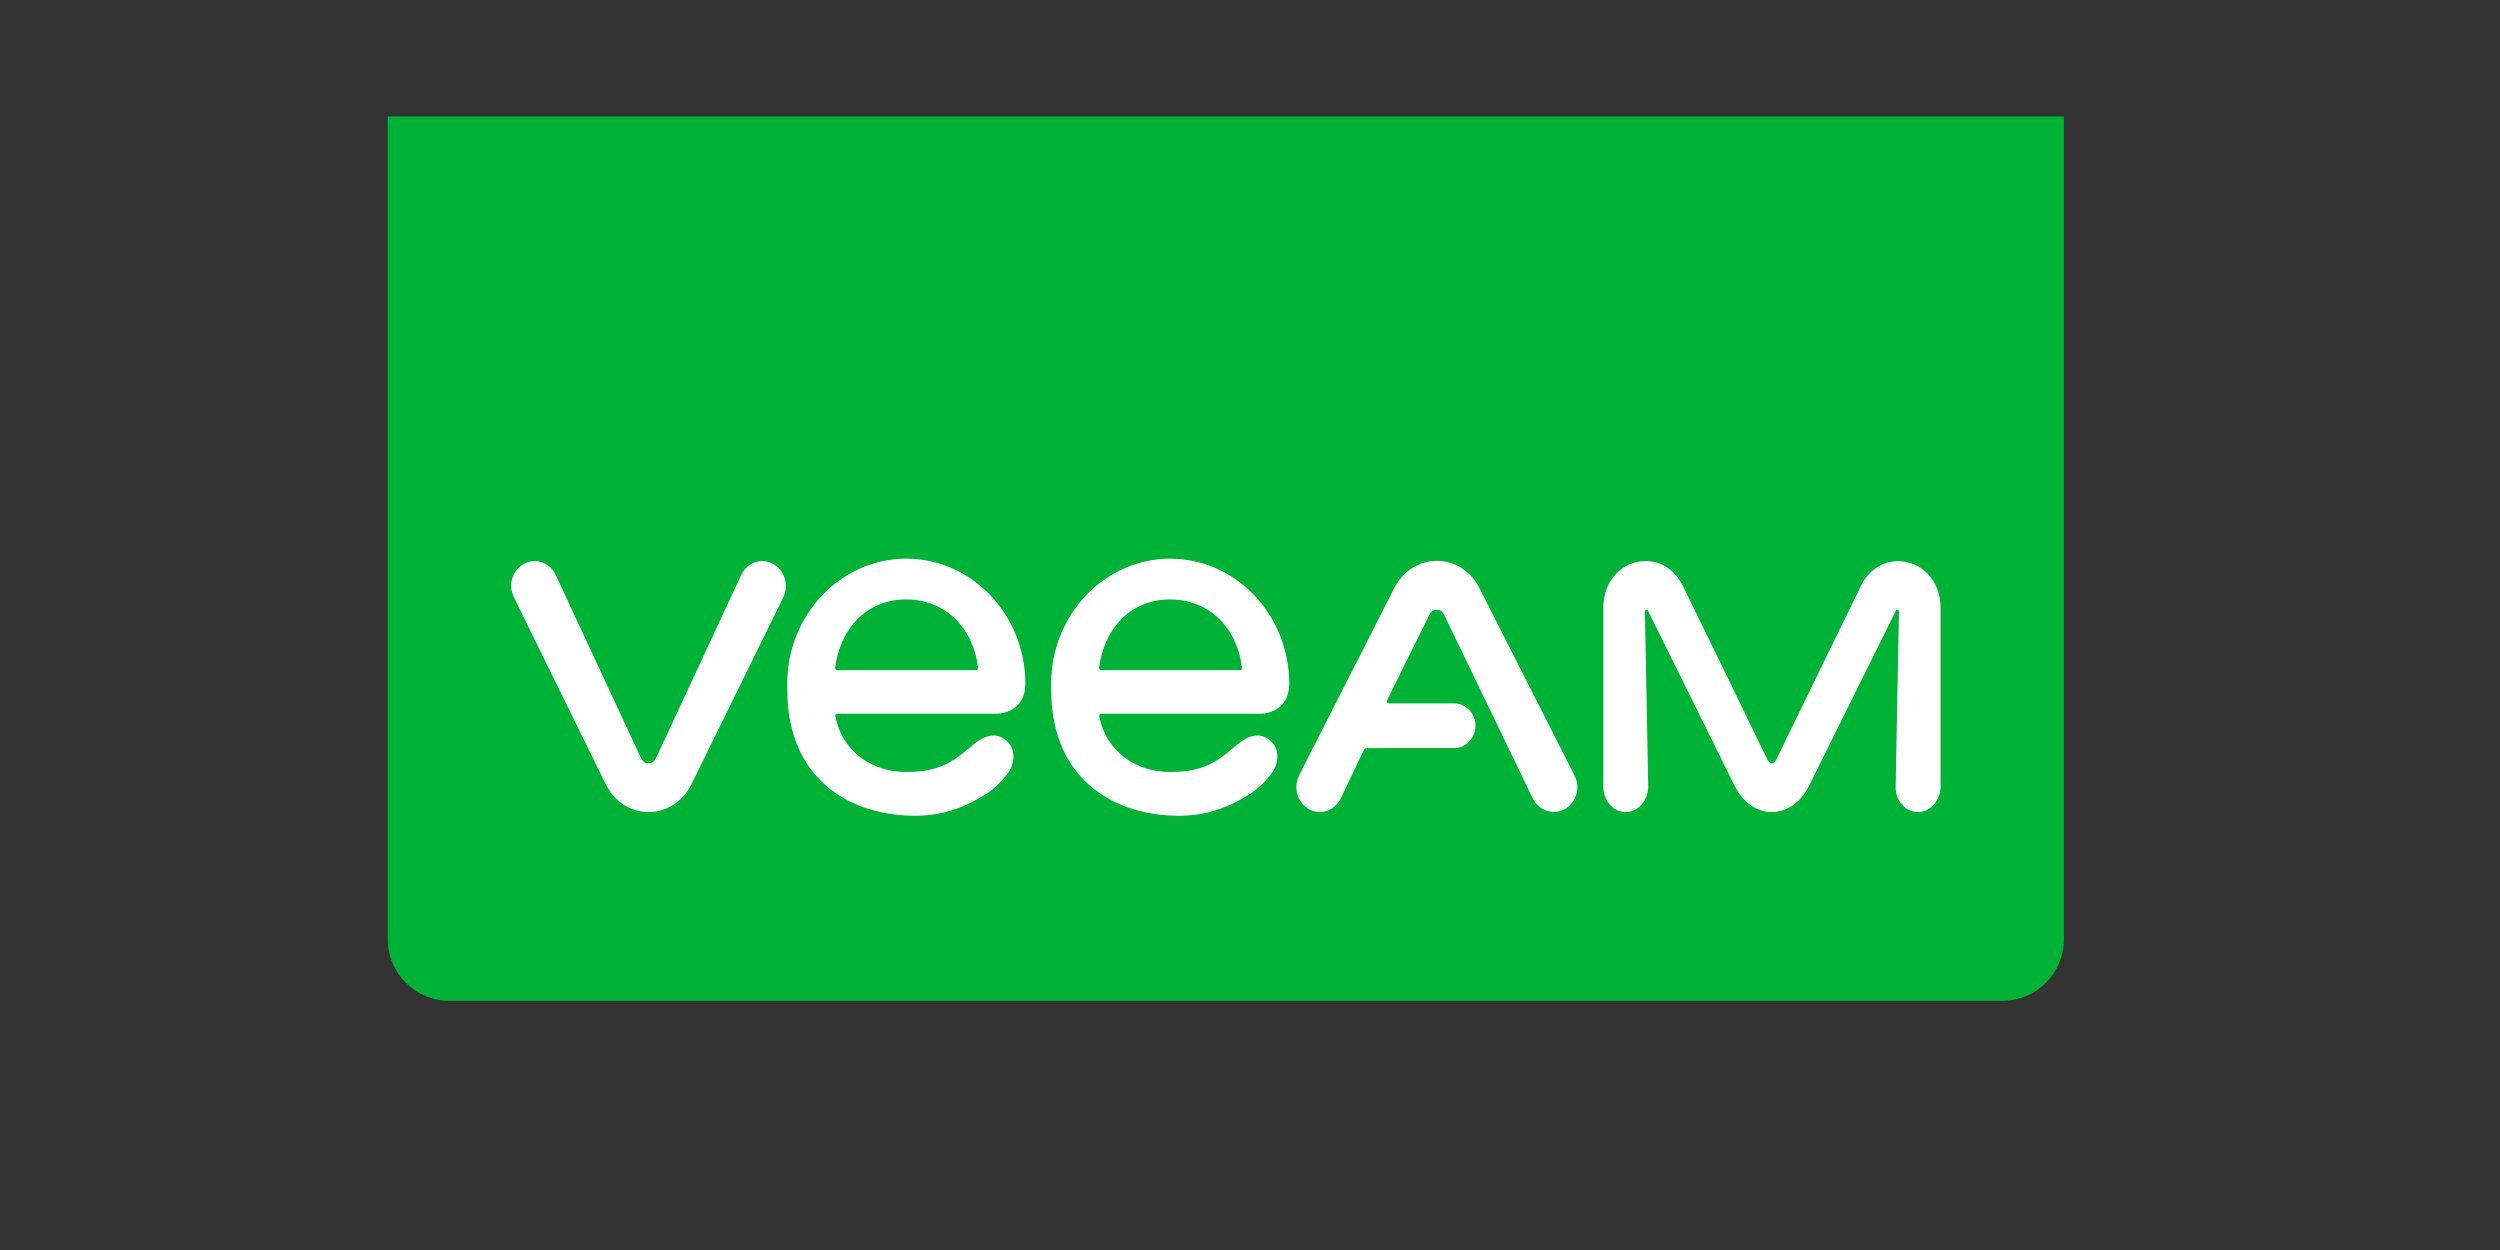
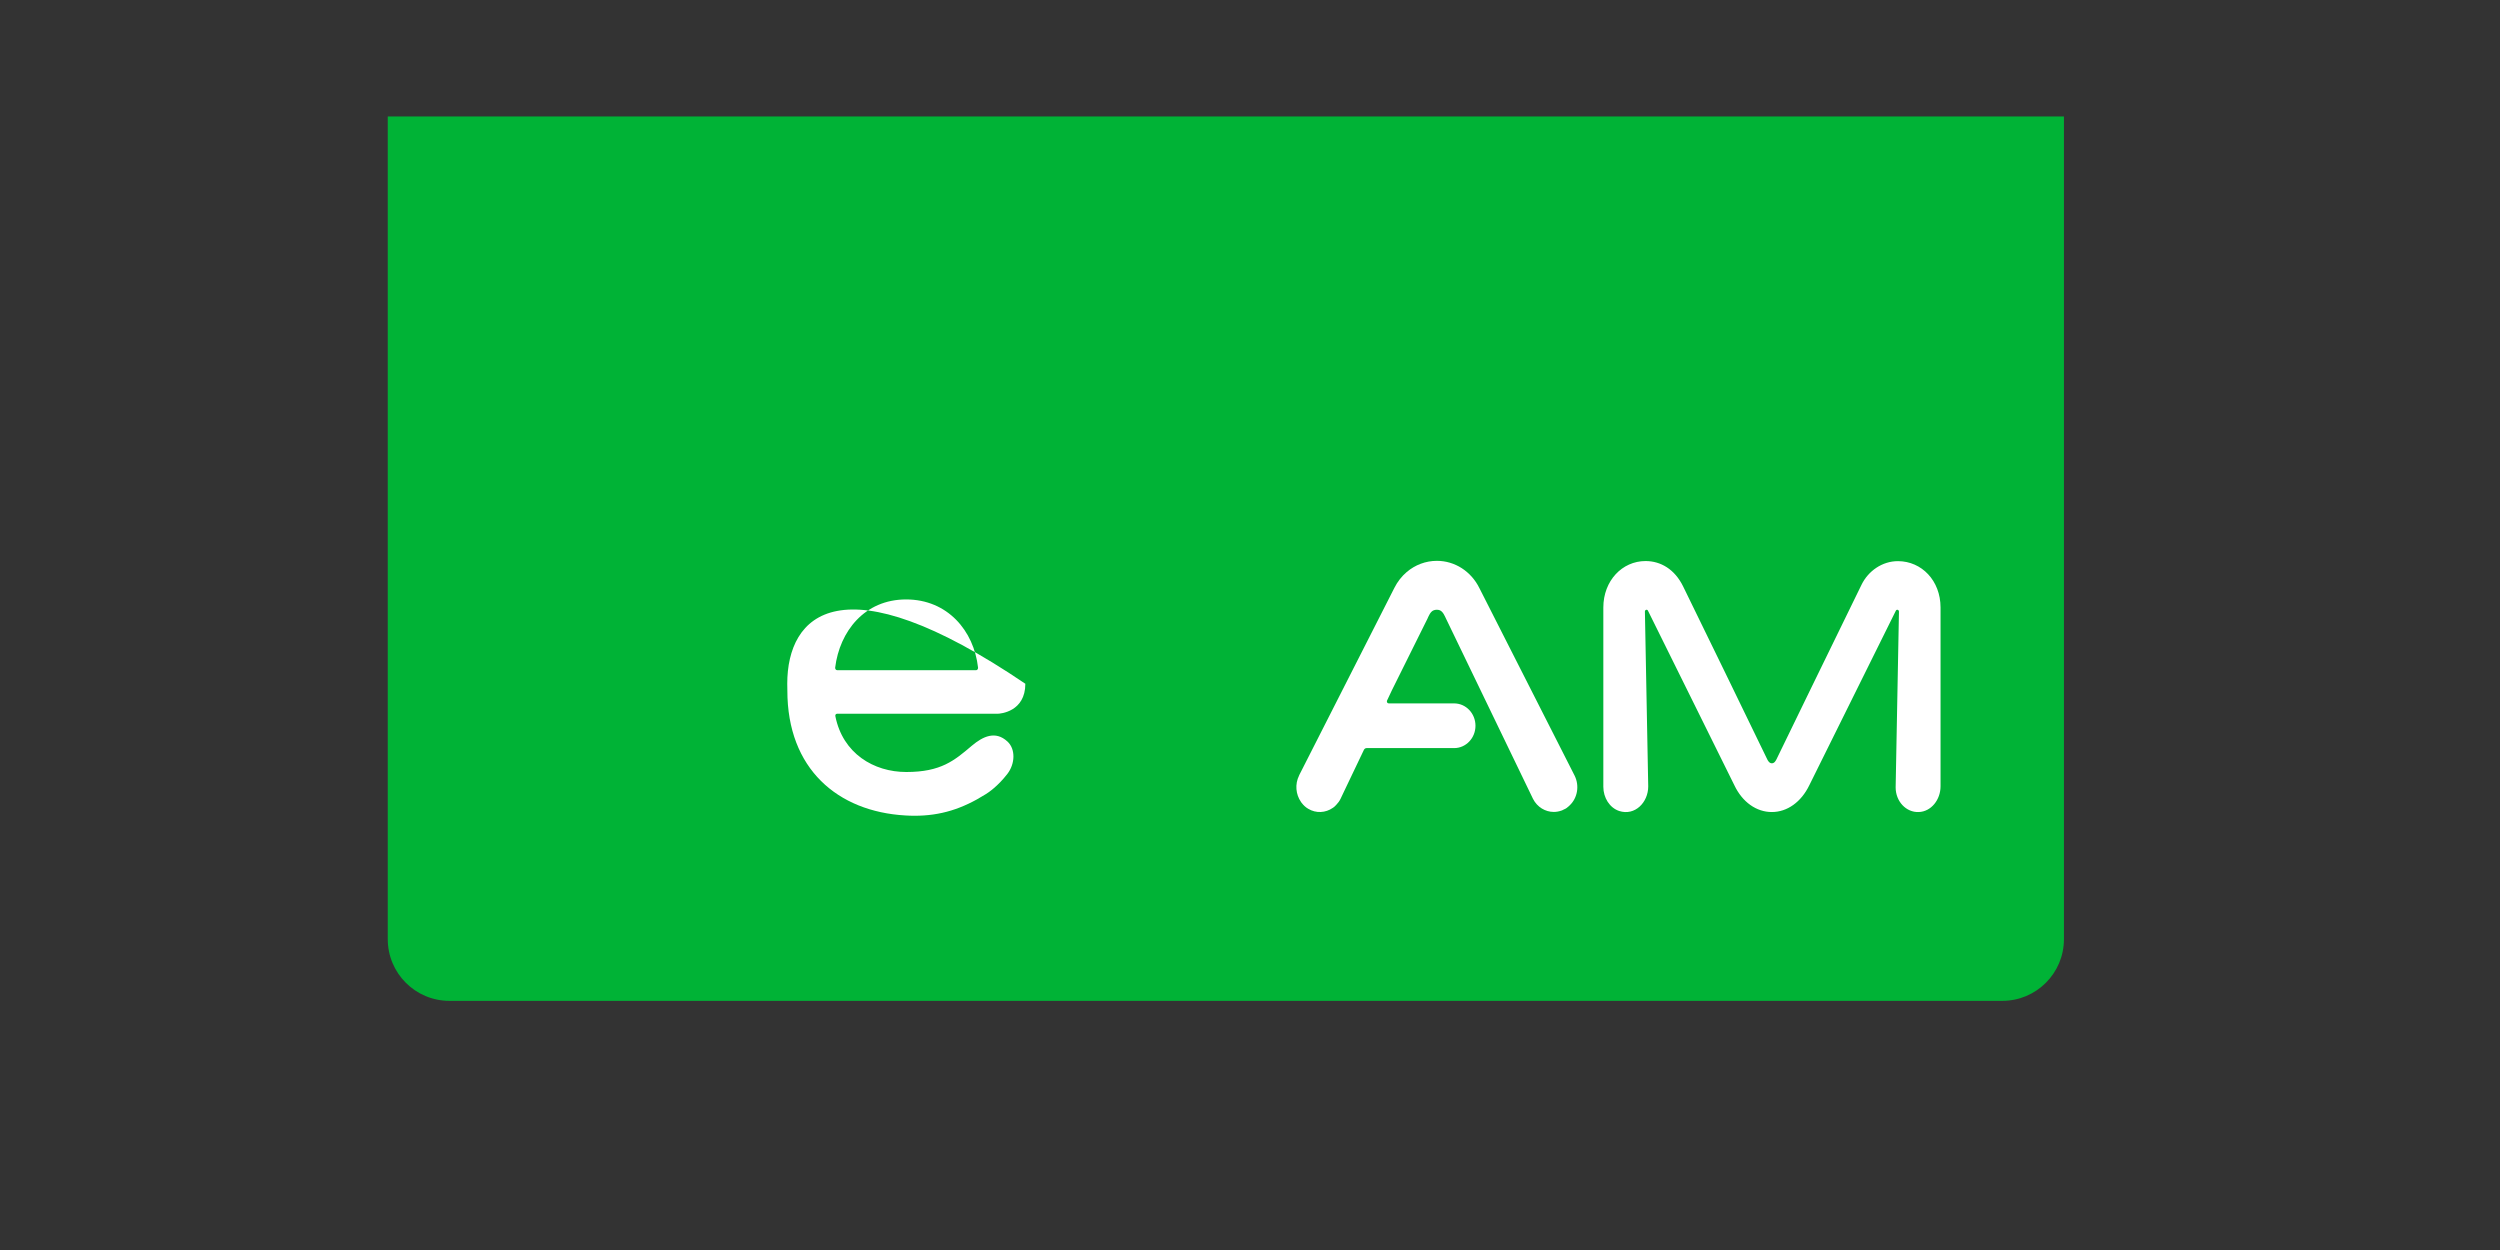
<svg xmlns="http://www.w3.org/2000/svg" width="100%" height="100%" viewBox="0 0 300 150" version="1.1" xml:space="preserve" style="fill-rule:evenodd;clip-rule:evenodd;stroke-linejoin:round;stroke-miterlimit:2;">
  <rect x="0" y="0" width="300" height="150" fill="#333333" stroke="none" />
  <g>
    <g transform="matrix(1.234,0,0,1.234,46.531,13.979)">
      <path d="M0,0L163,0L163,80C163,83.314 160.314,86 157,86L6,86C2.686,86 0,83.314 0,80L0,0Z" style="fill:rgb(0,179,54);fill-rule:nonzero;" />
    </g>
    <g transform="matrix(1.234,0,0,1.234,46.531,13.979)">
-       <path d="M37.468,43.503C36.348,42.889 34.967,43.362 34.392,44.539L26.154,62.256C25.962,62.638 25.791,62.899 25.357,62.899C24.923,62.899 24.752,62.638 24.56,62.256L16.312,44.539C15.737,43.362 14.356,42.899 13.236,43.503C12.117,44.117 11.673,45.565 12.258,46.732L20.315,63.131L21.233,64.992C22.029,66.622 23.613,67.638 25.367,67.638C27.112,67.638 28.695,66.622 29.501,64.992L30.419,63.131L38.476,46.732C39.02,45.565 38.587,44.117 37.468,43.503Z" style="fill:white;fill-rule:nonzero;" />
-     </g>
+       </g>
    <g transform="matrix(1.234,0,0,1.234,46.531,13.979)">
      <path d="M146.876,43.241C145.323,43.231 143.962,44.207 143.316,45.535C141.219,49.801 135.058,62.487 135.037,62.527C134.987,62.608 134.866,62.899 134.594,62.899C134.342,62.899 134.201,62.618 134.15,62.517C132.103,58.302 128.08,49.992 125.962,45.686C125.145,44.026 123.784,43.231 122.312,43.231C120.043,43.231 118.208,45.143 118.208,47.749L118.208,65.183C118.208,66.239 118.813,67.225 119.751,67.537C121.273,68.03 122.574,66.712 122.574,65.143L122.251,48.141C122.251,47.97 122.463,47.899 122.544,48.05L130.954,65.042C131.73,66.672 133.091,67.638 134.594,67.638C136.096,67.638 137.447,66.662 138.234,65.042L146.654,48.06C146.735,47.899 146.956,47.96 146.956,48.151L146.634,65.243C146.634,66.592 147.642,67.688 148.882,67.638C150.082,67.598 151,66.451 151,65.133L151,47.749C151,45.123 149.155,43.252 146.876,43.241Z" style="fill:white;fill-rule:nonzero;" />
    </g>
    <g transform="matrix(1.234,0,0,1.234,46.531,13.979)">
      <path d="M115.415,64.097L106.148,45.847C105.341,44.227 103.768,43.211 102.023,43.211C100.934,43.211 99.906,43.604 99.089,44.298C98.605,44.71 98.192,45.233 97.889,45.837L88.662,63.996C88.652,64.016 88.642,64.036 88.632,64.056L88.622,64.087C88.199,64.932 88.3,65.928 88.804,66.652C88.814,66.672 88.834,66.692 88.844,66.712C88.854,66.732 88.874,66.753 88.894,66.773C89.056,66.984 89.257,67.175 89.499,67.316C90.276,67.789 91.204,67.718 91.899,67.235C91.909,67.225 91.92,67.225 91.93,67.215C91.98,67.175 92.03,67.145 92.071,67.105C92.111,67.074 92.151,67.034 92.182,66.994C92.202,66.974 92.212,66.964 92.232,66.944C92.394,66.773 92.545,66.582 92.656,66.35L92.999,65.626L94.925,61.592C94.975,61.491 95.076,61.42 95.187,61.42L103.707,61.42C104.847,61.42 105.775,60.445 105.775,59.248C105.775,58.05 104.847,57.074 103.707,57.074L97.345,57.074C97.203,57.074 97.123,56.934 97.173,56.803L97.647,55.797L101.126,48.795L101.136,48.765C101.146,48.755 101.146,48.734 101.156,48.724C101.217,48.604 101.398,48.111 101.741,48.01C101.923,47.95 102.124,47.96 102.255,48C102.608,48.111 102.77,48.543 102.921,48.855L111.371,66.36C111.784,67.165 112.571,67.628 113.388,67.628C113.65,67.628 113.912,67.578 114.164,67.487C114.184,67.477 114.194,67.477 114.215,67.467C114.275,67.437 114.336,67.406 114.396,67.376C114.416,67.366 114.447,67.356 114.467,67.346C114.477,67.336 114.487,67.326 114.507,67.326C114.527,67.316 114.547,67.306 114.557,67.296C114.588,67.276 114.608,67.256 114.638,67.246C114.658,67.225 114.678,67.215 114.699,67.195C114.729,67.165 114.769,67.145 114.799,67.115C114.84,67.085 114.87,67.054 114.91,67.014C114.92,67.004 114.931,66.994 114.941,66.984C115.687,66.28 115.909,65.093 115.415,64.097Z" style="fill:white;fill-rule:nonzero;" />
    </g>
    <g transform="matrix(1.234,0,0,1.234,46.531,13.979)">
-       <path d="M43.689,58.081L59.289,58.081C59.581,58.081 62.001,57.879 62.001,55.163C62.001,48.453 56.808,43 50.425,43C44.042,43 38.849,48.453 38.849,55.163C38.849,55.314 38.859,55.736 38.859,55.807C38.849,63.463 43.78,67.588 50.314,67.97C50.627,67.99 50.929,68 51.232,68C53.743,68 55.86,67.346 58.159,65.897C58.391,65.757 59.319,65.143 60.257,63.926C61.003,62.96 61.073,61.521 60.257,60.777C59.087,59.7 57.877,60.284 56.798,61.189C55.104,62.628 53.803,63.745 50.425,63.745C47.249,63.745 44.244,61.934 43.528,58.322C43.498,58.201 43.568,58.081 43.689,58.081ZM43.508,53.594C43.941,50.083 46.361,46.964 50.405,46.964C54.438,46.964 57,50.012 57.403,53.594C57.413,53.724 57.332,53.845 57.211,53.845L43.709,53.845C43.578,53.845 43.498,53.724 43.508,53.594Z" style="fill:white;fill-rule:nonzero;" />
+       <path d="M43.689,58.081L59.289,58.081C59.581,58.081 62.001,57.879 62.001,55.163C44.042,43 38.849,48.453 38.849,55.163C38.849,55.314 38.859,55.736 38.859,55.807C38.849,63.463 43.78,67.588 50.314,67.97C50.627,67.99 50.929,68 51.232,68C53.743,68 55.86,67.346 58.159,65.897C58.391,65.757 59.319,65.143 60.257,63.926C61.003,62.96 61.073,61.521 60.257,60.777C59.087,59.7 57.877,60.284 56.798,61.189C55.104,62.628 53.803,63.745 50.425,63.745C47.249,63.745 44.244,61.934 43.528,58.322C43.498,58.201 43.568,58.081 43.689,58.081ZM43.508,53.594C43.941,50.083 46.361,46.964 50.405,46.964C54.438,46.964 57,50.012 57.403,53.594C57.413,53.724 57.332,53.845 57.211,53.845L43.709,53.845C43.578,53.845 43.498,53.724 43.508,53.594Z" style="fill:white;fill-rule:nonzero;" />
    </g>
    <g transform="matrix(1.234,0,0,1.234,46.531,13.979)">
-       <path d="M69.352,58.081L84.952,58.081C85.244,58.081 87.664,57.879 87.664,55.163C87.664,48.453 82.471,43 76.088,43C69.705,43 64.512,48.453 64.512,55.163C64.512,55.314 64.522,55.736 64.522,55.807C64.512,63.463 69.443,67.588 75.977,67.97C76.29,67.99 76.592,68 76.895,68C79.406,68 81.523,67.346 83.822,65.897C84.054,65.757 84.982,65.143 85.92,63.926C86.666,62.96 86.737,61.521 85.92,60.777C84.75,59.7 83.54,60.284 82.461,61.189C80.767,62.628 79.466,63.745 76.088,63.745C72.912,63.745 69.907,61.934 69.191,58.322C69.15,58.201 69.231,58.081 69.352,58.081ZM69.171,53.594C69.604,50.083 72.024,46.964 76.068,46.964C80.101,46.964 82.663,50.012 83.066,53.594C83.076,53.724 82.995,53.845 82.874,53.845L69.372,53.845C69.241,53.845 69.15,53.724 69.171,53.594Z" style="fill:white;fill-rule:nonzero;" />
-     </g>
+       </g>
  </g>
</svg>